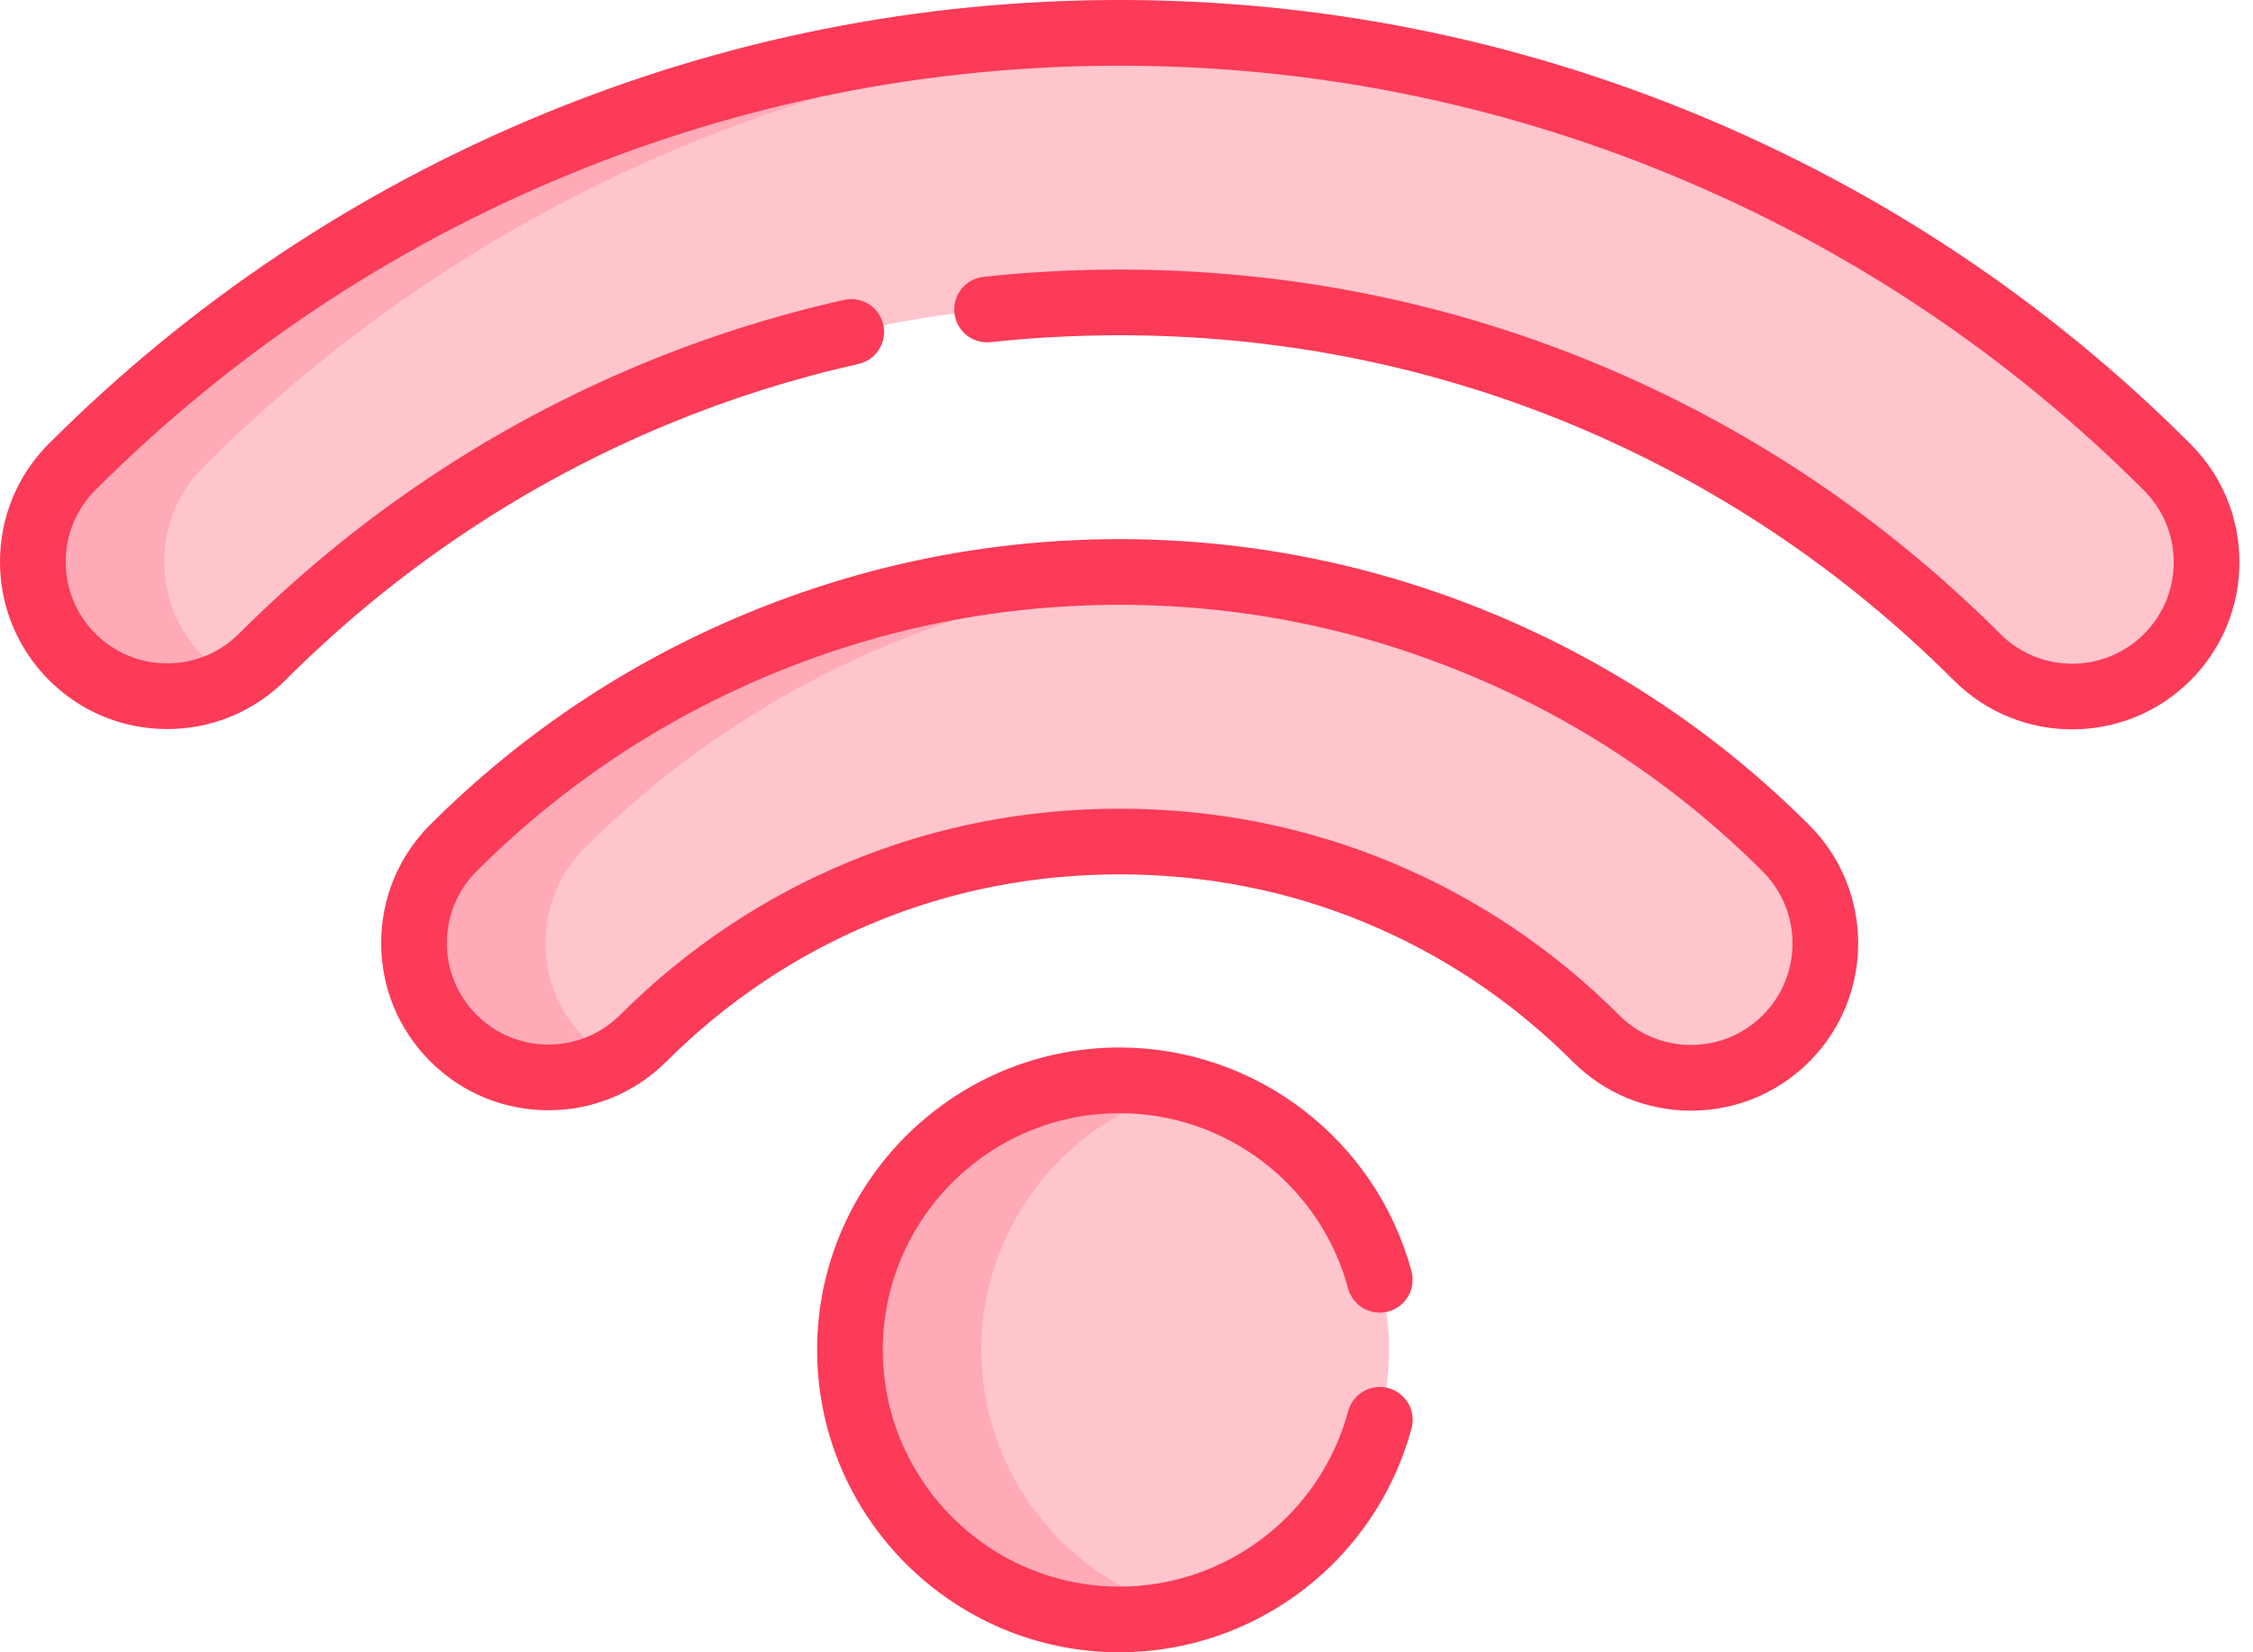
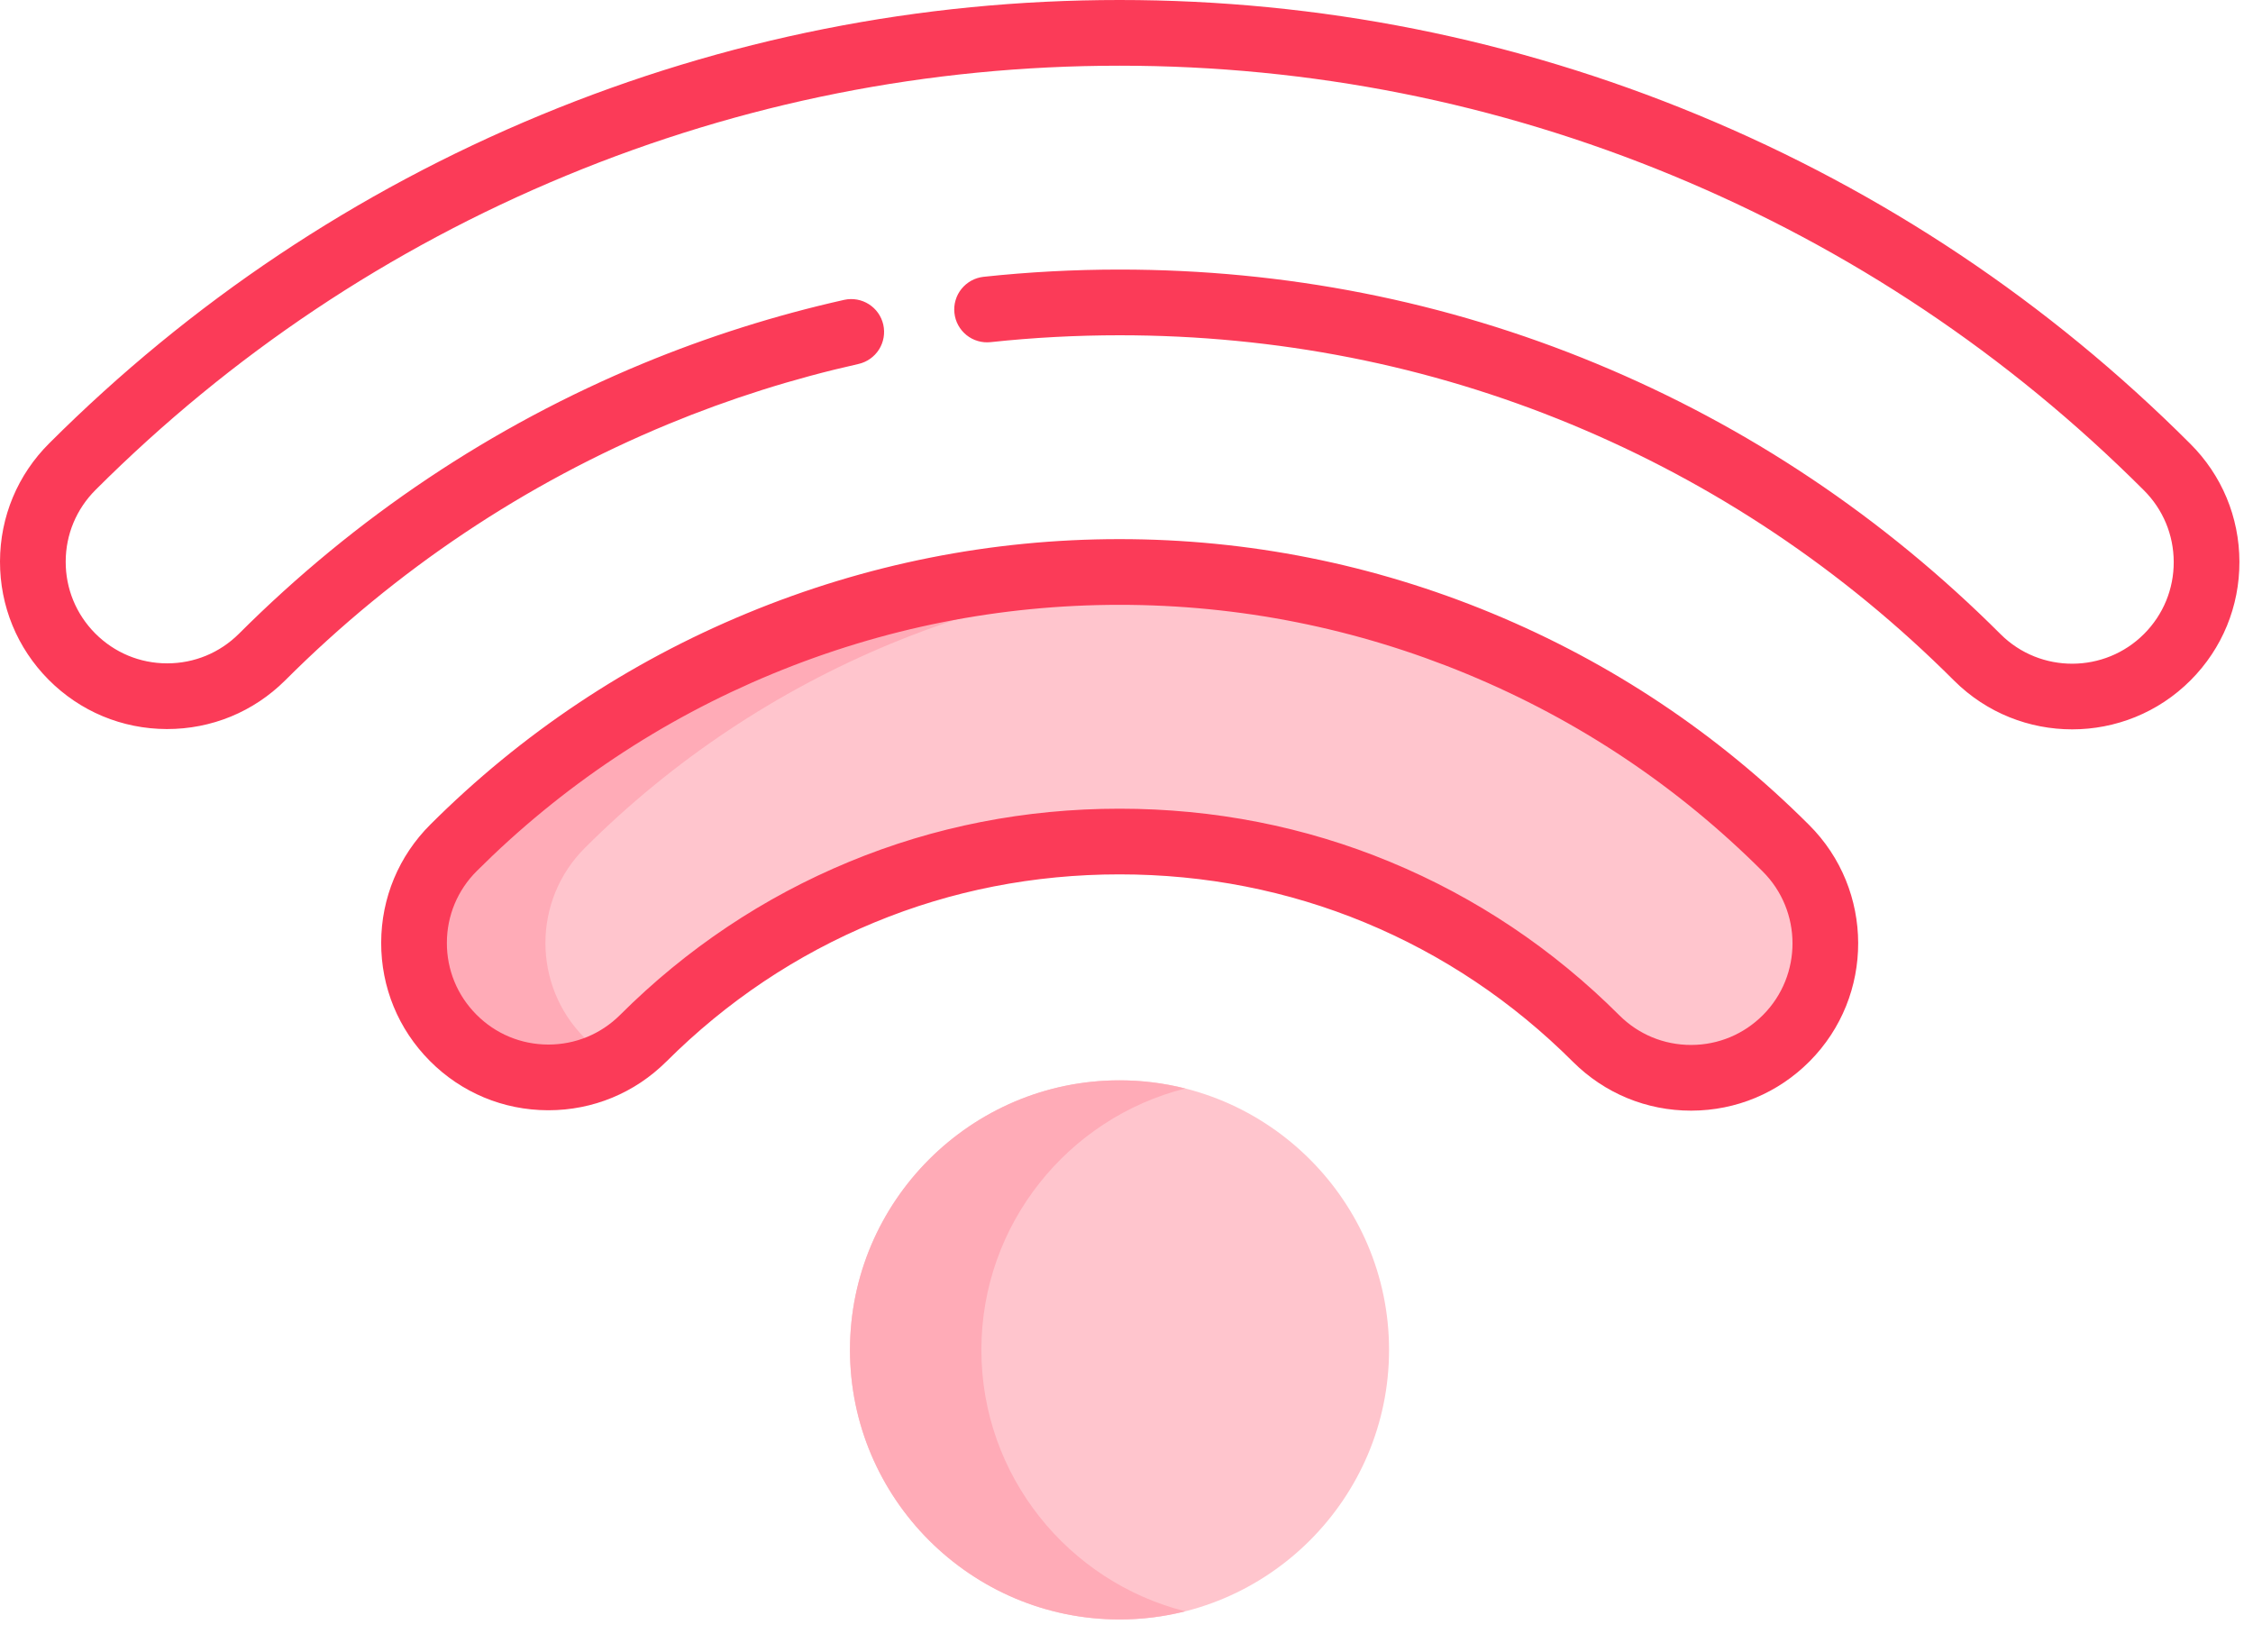
<svg xmlns="http://www.w3.org/2000/svg" width="75" height="55" viewBox="0 0 75 55" fill="none">
-   <path d="M8.721 21.873C6.97 23.615 4.137 23.607 2.395 21.855C0.653 20.104 0.661 17.271 2.413 15.529C6.998 10.949 12.44 7.316 18.427 4.837C24.255 2.425 30.619 1.094 37.268 1.094C43.921 1.094 50.288 2.426 56.117 4.84C62.107 7.322 67.55 10.958 72.136 15.542C73.887 17.284 73.896 20.116 72.153 21.868C70.411 23.62 67.579 23.628 65.827 21.886C62.094 18.155 57.647 15.153 52.717 13.112C47.979 11.149 42.762 10.067 37.268 10.067C31.776 10.067 26.563 11.148 21.827 13.108C16.898 15.148 12.453 18.147 8.722 21.873L8.721 21.873Z" fill="#FFC5CD" />
-   <path d="M6.769 21.856C5.027 20.104 5.035 17.271 6.786 15.529C11.372 10.95 16.813 7.317 22.801 4.837C28.095 2.645 33.731 1.395 39.455 1.145C38.726 1.112 37.997 1.095 37.268 1.094C30.619 1.094 24.254 2.425 18.427 4.837C12.44 7.316 6.998 10.949 2.413 15.529C0.661 17.271 0.653 20.104 2.395 21.856C3.844 23.313 6.046 23.562 7.755 22.604C7.393 22.401 7.061 22.149 6.769 21.856Z" fill="#FFABB7" />
  <path d="M21.41 34.562C23.486 32.491 25.955 30.825 28.688 29.695C31.309 28.611 34.206 28.012 37.268 28.012C40.331 28.012 43.231 28.612 45.855 29.698C48.589 30.831 51.06 32.499 53.138 34.575C54.889 36.317 57.722 36.309 59.464 34.557C61.206 32.805 61.198 29.973 59.447 28.231C56.529 25.316 53.066 23.004 49.255 21.426C45.54 19.888 41.489 19.039 37.268 19.039C33.049 19.039 29.002 19.887 25.288 21.423C21.48 22.998 18.019 25.307 15.101 28.218C13.349 29.96 13.342 32.793 15.084 34.545C16.825 36.296 19.658 36.304 21.41 34.562Z" fill="#FFC5CD" />
  <path d="M19.458 34.545C17.716 32.793 17.724 29.96 19.476 28.218C22.393 25.307 25.855 22.998 29.663 21.423C32.73 20.154 36.024 19.357 39.455 19.117C38.727 19.066 37.998 19.04 37.268 19.039C33.049 19.039 29.002 19.887 25.289 21.423C21.48 22.998 18.019 25.307 15.101 28.218C13.35 29.96 13.341 32.793 15.084 34.545C16.532 36.001 18.734 36.251 20.443 35.292C20.082 35.09 19.75 34.838 19.459 34.545H19.458Z" fill="#FFABB7" />
  <path d="M37.268 53.907C42.209 53.907 46.24 49.876 46.24 44.934C46.24 39.992 42.209 35.961 37.268 35.961C32.325 35.961 28.295 39.992 28.295 44.934C28.295 49.876 32.325 53.907 37.268 53.907Z" fill="#FFC5CD" />
  <path d="M32.669 44.934C32.669 40.746 35.564 37.213 39.455 36.233C38.74 36.052 38.005 35.961 37.268 35.961C32.325 35.961 28.295 39.992 28.295 44.934C28.295 49.876 32.325 53.907 37.268 53.907C38.005 53.907 38.74 53.816 39.455 53.635C35.564 52.654 32.669 49.122 32.669 44.934Z" fill="#FFABB7" />
  <path d="M56.292 36.97C54.81 36.97 53.418 36.395 52.367 35.35C50.356 33.341 48.025 31.78 45.437 30.708C42.868 29.645 40.12 29.105 37.268 29.105C34.418 29.105 31.672 29.644 29.107 30.706C26.519 31.775 24.19 33.334 22.183 35.336C22.182 35.336 22.182 35.336 22.182 35.337C22.182 35.337 22.181 35.337 22.181 35.337C21.13 36.382 19.737 36.957 18.256 36.957H18.24C16.753 36.953 15.357 36.37 14.309 35.315C13.26 34.261 12.685 32.861 12.689 31.375C12.693 29.888 13.276 28.491 14.33 27.442C17.362 24.417 20.909 22.051 24.87 20.413C28.828 18.776 32.999 17.946 37.268 17.946C41.54 17.946 45.714 18.777 49.673 20.416C53.639 22.059 57.187 24.427 60.22 27.457C62.394 29.62 62.404 33.152 60.24 35.328C59.191 36.383 57.795 36.966 56.308 36.97H56.292ZM37.268 26.919C40.408 26.919 43.438 27.514 46.273 28.688C49.129 29.87 51.698 31.59 53.911 33.801C54.547 34.434 55.393 34.783 56.292 34.783H56.302C57.204 34.781 58.052 34.426 58.689 33.786C60.003 32.465 59.997 30.32 58.676 29.006C55.846 26.178 52.536 23.968 48.837 22.437C45.144 20.908 41.251 20.133 37.268 20.133C33.287 20.133 29.397 20.907 25.707 22.433C22.011 23.962 18.703 26.169 15.873 28.992C15.232 29.63 14.878 30.478 14.876 31.381C14.873 32.283 15.222 33.133 15.859 33.773C16.496 34.414 17.344 34.767 18.246 34.77H18.256C19.155 34.77 20.001 34.421 20.639 33.787C22.85 31.581 25.417 29.865 28.271 28.685C31.102 27.513 34.13 26.919 37.268 26.919ZM68.981 24.278C67.56 24.279 66.14 23.739 65.055 22.661C61.364 18.971 57.072 16.099 52.298 14.122C47.553 12.157 42.496 11.16 37.268 11.16C35.833 11.16 34.389 11.237 32.976 11.389C32.833 11.404 32.689 11.392 32.551 11.351C32.413 11.311 32.284 11.244 32.172 11.153C32.061 11.063 31.968 10.952 31.899 10.826C31.83 10.7 31.787 10.561 31.772 10.418C31.756 10.276 31.769 10.131 31.81 9.994C31.85 9.856 31.917 9.727 32.008 9.615C32.098 9.504 32.209 9.411 32.335 9.342C32.461 9.273 32.599 9.23 32.742 9.214C34.245 9.053 35.756 8.973 37.268 8.973C42.784 8.973 48.122 10.025 53.135 12.101C58.176 14.189 62.706 17.221 66.6 21.113C67.919 22.425 70.064 22.419 71.378 21.097C72.014 20.457 72.364 19.607 72.361 18.704C72.358 17.801 72.004 16.953 71.364 16.317C66.853 11.808 61.583 8.287 55.699 5.85C49.829 3.419 43.628 2.187 37.268 2.187C30.91 2.187 24.712 3.419 18.845 5.847C12.964 8.281 7.695 11.799 3.185 16.303C2.544 16.942 2.189 17.789 2.187 18.692C2.184 19.595 2.534 20.445 3.17 21.085C3.807 21.725 4.655 22.079 5.557 22.081H5.567C6.467 22.081 7.313 21.732 7.951 21.098C11.841 17.213 16.369 14.184 21.408 12.098C23.573 11.203 25.811 10.495 28.098 9.982C28.686 9.85 29.272 10.22 29.404 10.809C29.467 11.092 29.416 11.389 29.261 11.634C29.105 11.879 28.859 12.052 28.576 12.116C26.412 12.601 24.294 13.271 22.245 14.118C17.472 16.094 13.182 18.963 9.494 22.647C8.438 23.697 7.042 24.27 5.552 24.268C4.064 24.264 2.668 23.681 1.619 22.627C0.571 21.572 -0.004 20.173 2.00312e-05 18.686C0.004 17.199 0.587 15.802 1.641 14.754C6.354 10.048 11.861 6.371 18.009 3.826C24.142 1.288 30.622 0 37.268 0C43.916 0 50.399 1.288 56.535 3.829C62.687 6.377 68.196 10.057 72.908 14.768C73.961 15.815 74.544 17.211 74.548 18.698C74.552 20.185 73.977 21.585 72.928 22.639C71.842 23.731 70.412 24.278 68.981 24.278Z" fill="#FB3B58" />
-   <path d="M37.268 55C31.717 55 27.201 50.484 27.201 44.934C27.201 39.383 31.717 34.868 37.268 34.868C41.806 34.868 45.802 37.93 46.987 42.315C47.145 42.898 46.8 43.498 46.217 43.656C45.634 43.813 45.033 43.469 44.877 42.886C43.948 39.452 40.82 37.055 37.268 37.055C32.923 37.055 29.388 40.589 29.388 44.934C29.388 49.278 32.923 52.813 37.268 52.813C40.822 52.813 43.952 50.413 44.878 46.976C44.953 46.697 45.137 46.458 45.388 46.313C45.64 46.169 45.938 46.13 46.218 46.205C46.498 46.281 46.737 46.464 46.881 46.715C47.026 46.967 47.065 47.265 46.989 47.545C45.807 51.934 41.809 55 37.268 55V55Z" fill="#FB3B58" />
</svg>